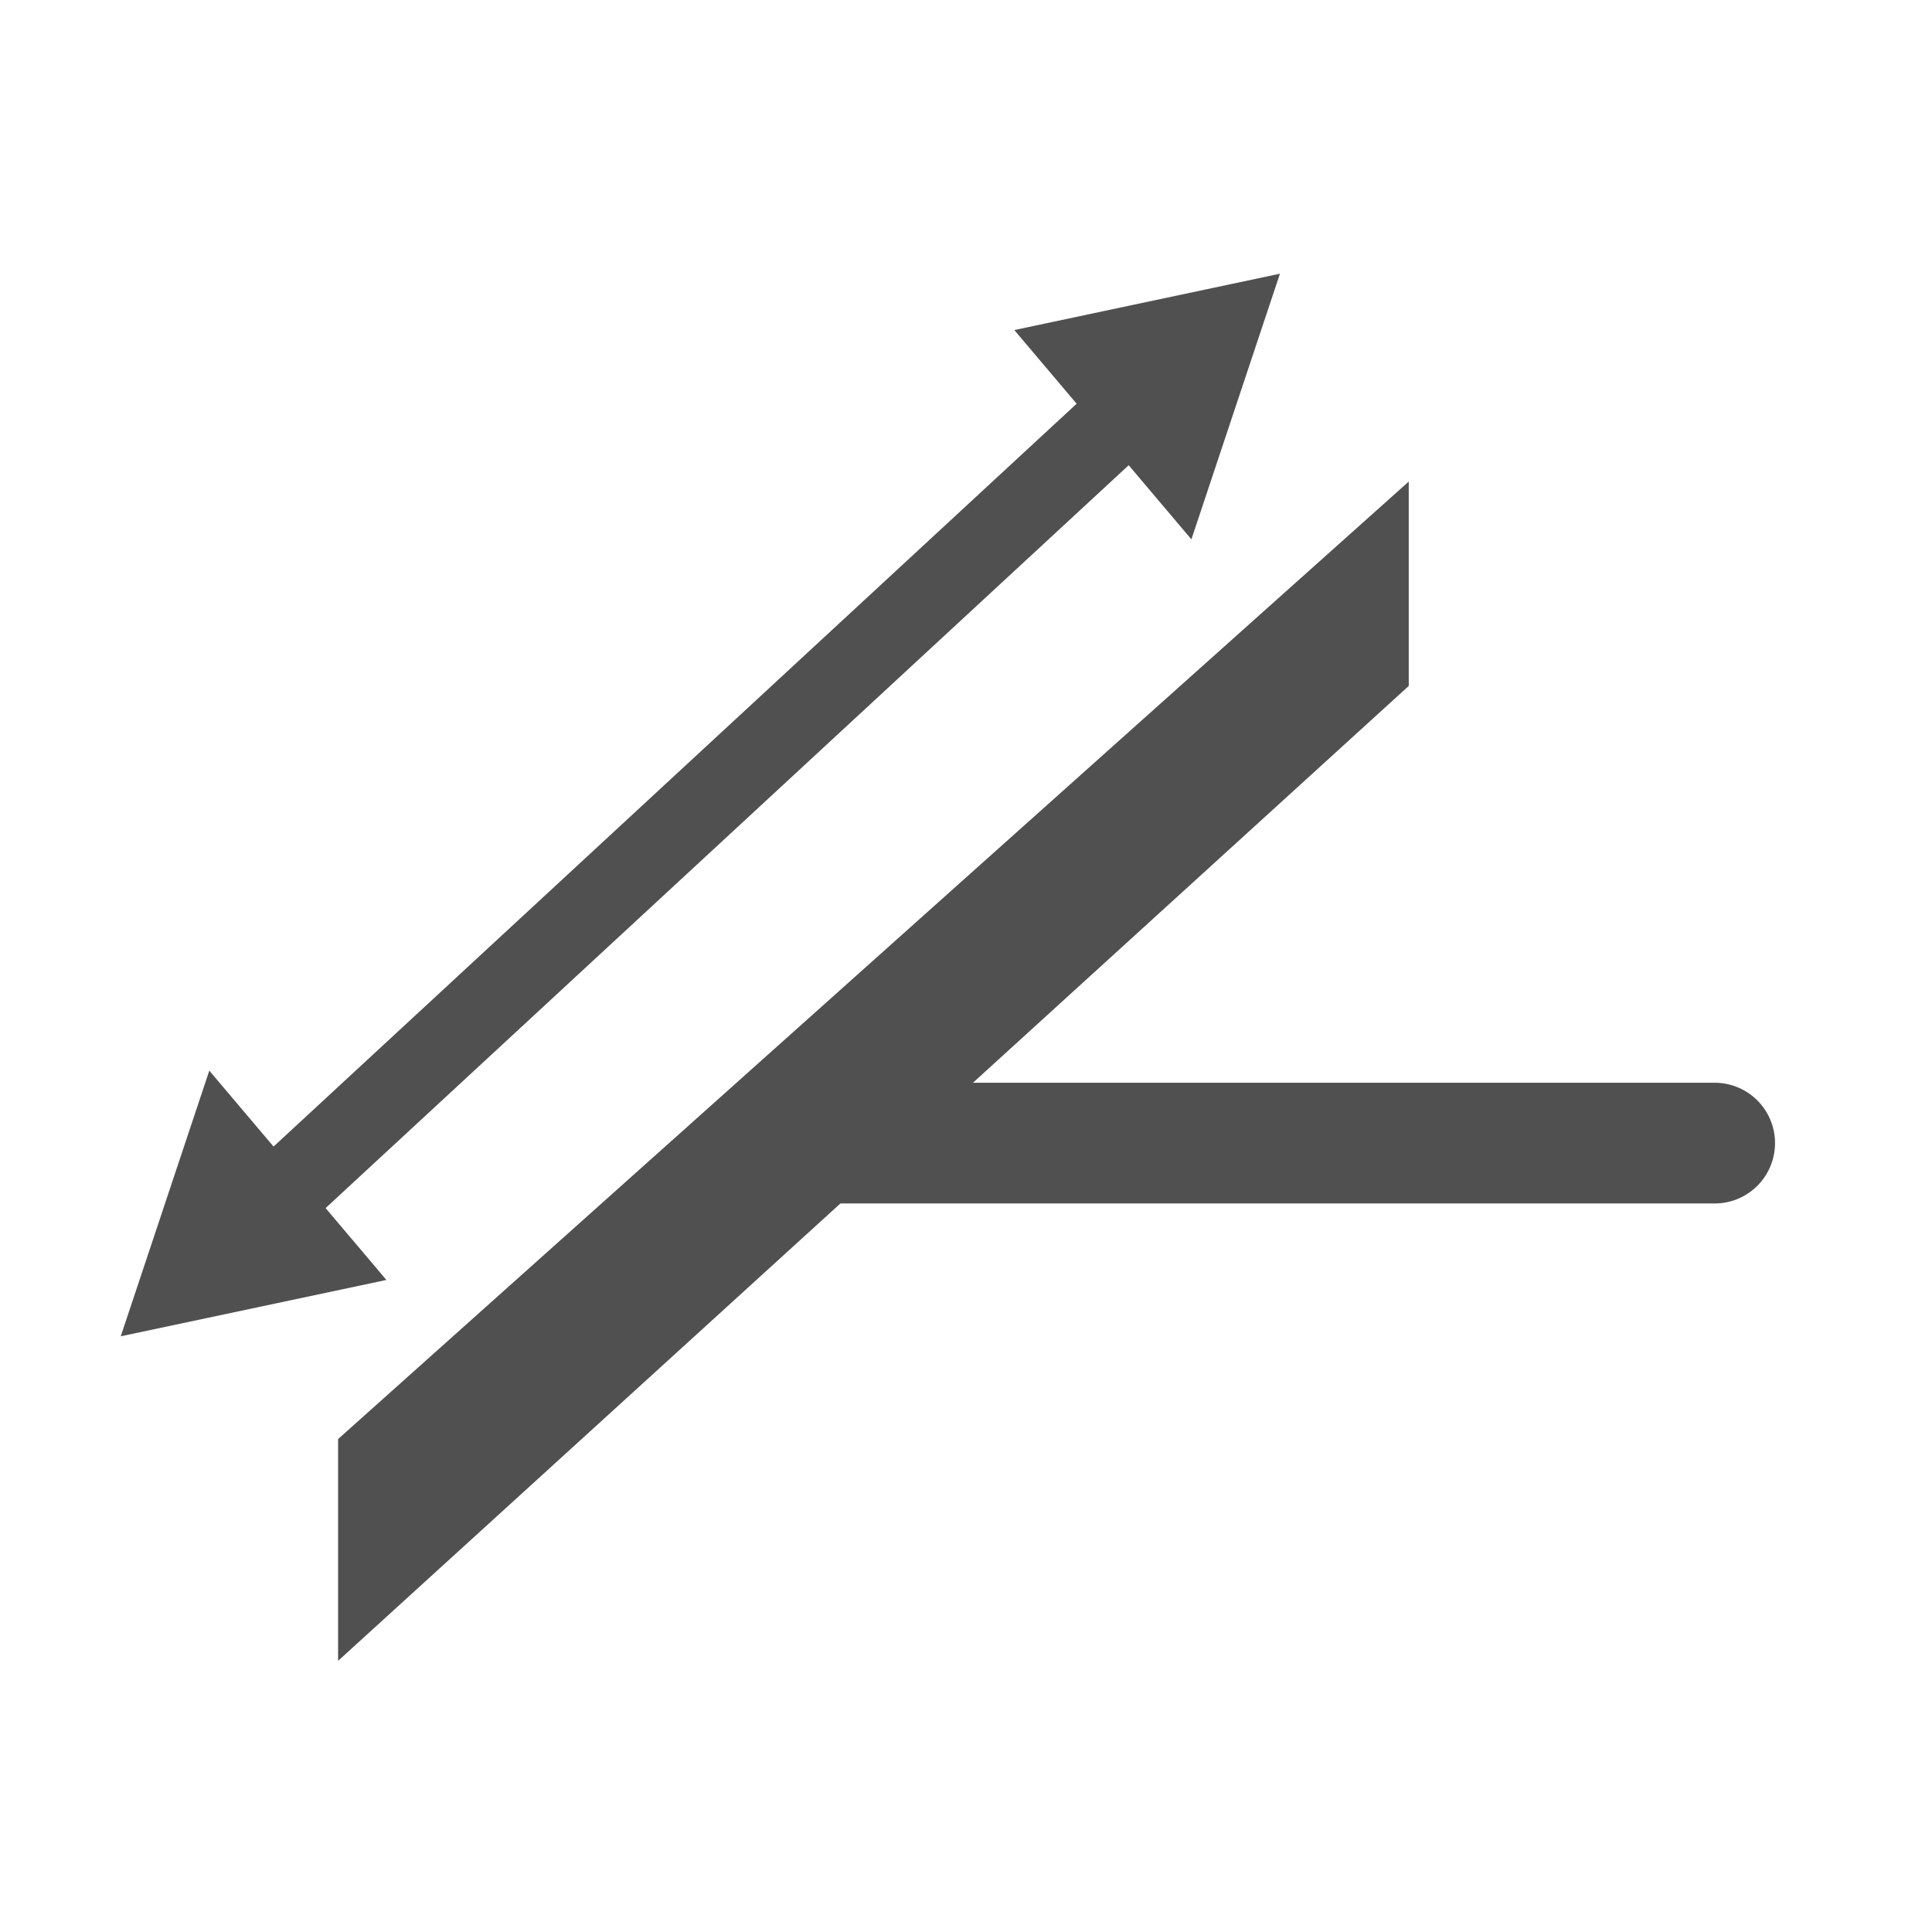
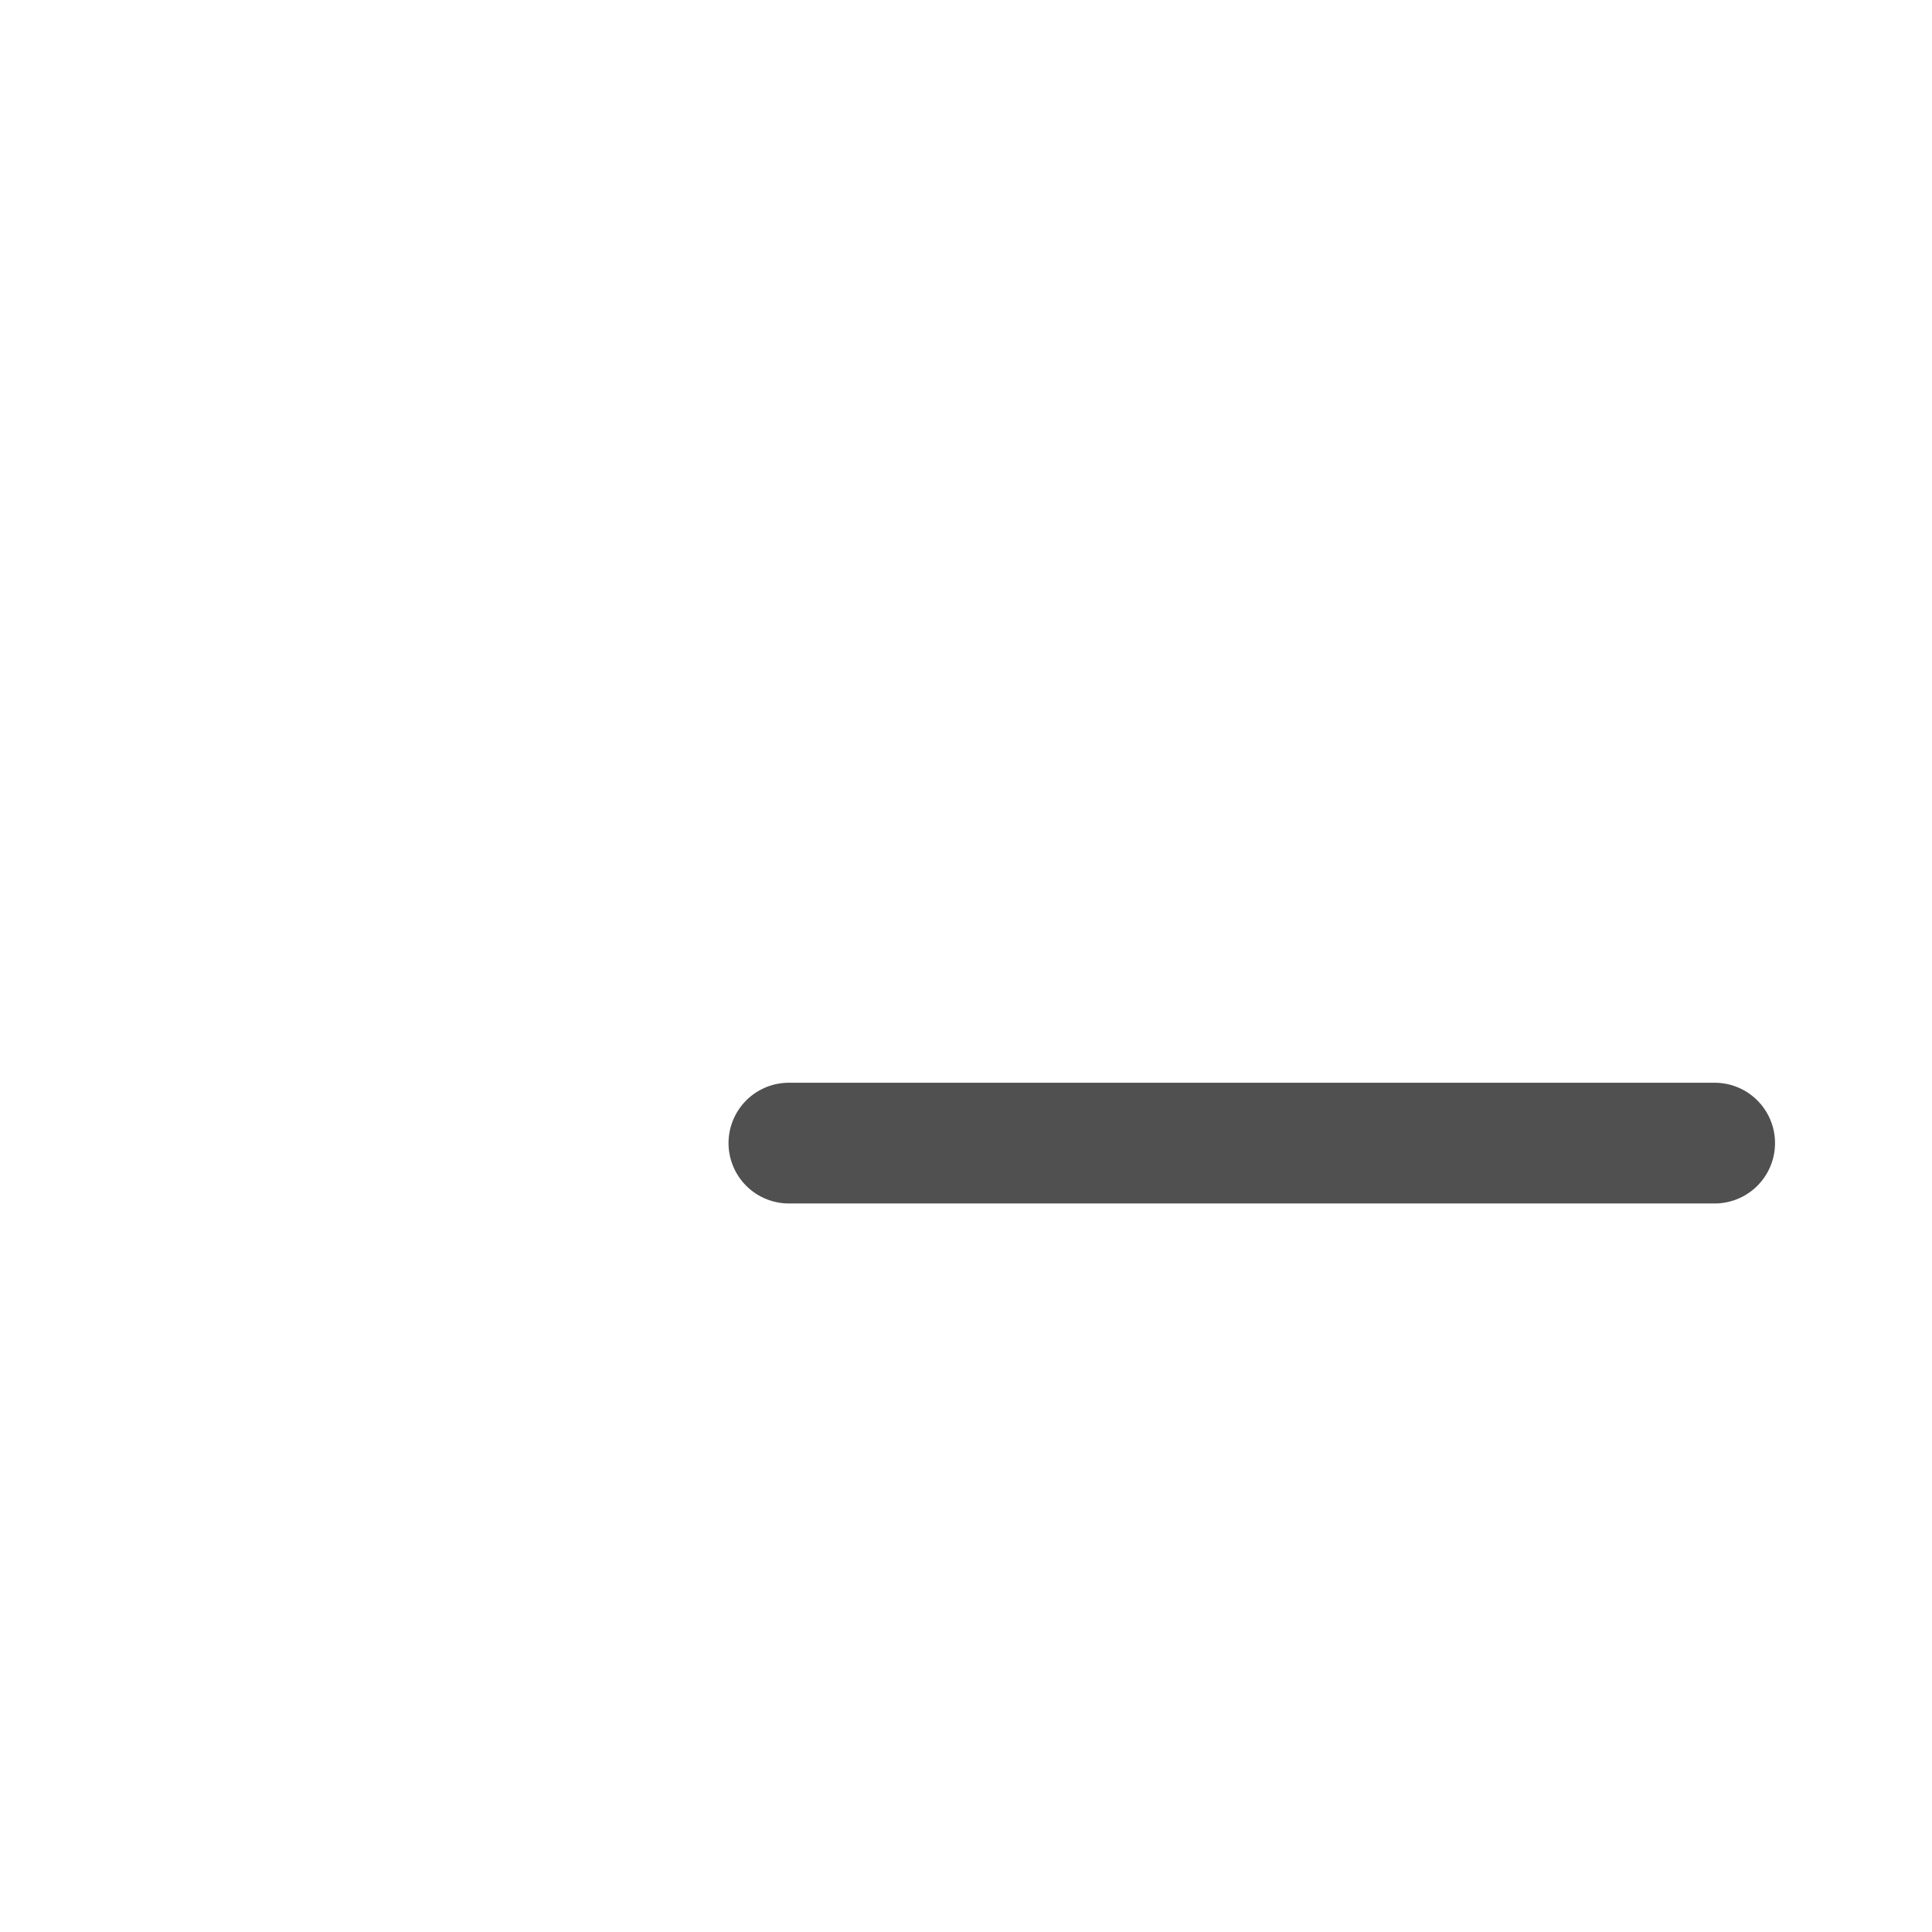
<svg xmlns="http://www.w3.org/2000/svg" version="1.1" id="icon" x="0px" y="0px" viewBox="0 0 24 24" style="enable-background:new 0 0 24 24;" xml:space="preserve">
  <style type="text/css">
	.st0{fill:none;stroke:#505050;stroke-width:1.5;stroke-linecap:round;stroke-miterlimit:10;}
	.st1{fill:none;stroke:#505050;stroke-miterlimit:10;}
	.st2{fill:#505050;}
	.st3{fill:#505050;stroke:#505050;stroke-miterlimit:10;}
</style>
  <line class="st0" x1="9.8" y1="14.2" x2="21.3" y2="14.2" />
  <g>
-     <line class="st1" x1="3.1" y1="15.2" x2="15.1" y2="4.1" />
-     <polygon class="st2" points="4.8,15.9 1.5,16.6 2.6,13.3  " />
-     <polygon class="st2" points="14.8,6.7 15.9,3.4 12.6,4.1  " />
-   </g>
-   <polygon class="st3" points="17,8.3 4.7,19.5 4.7,18.1 17,7.1 " />
+     </g>
</svg>